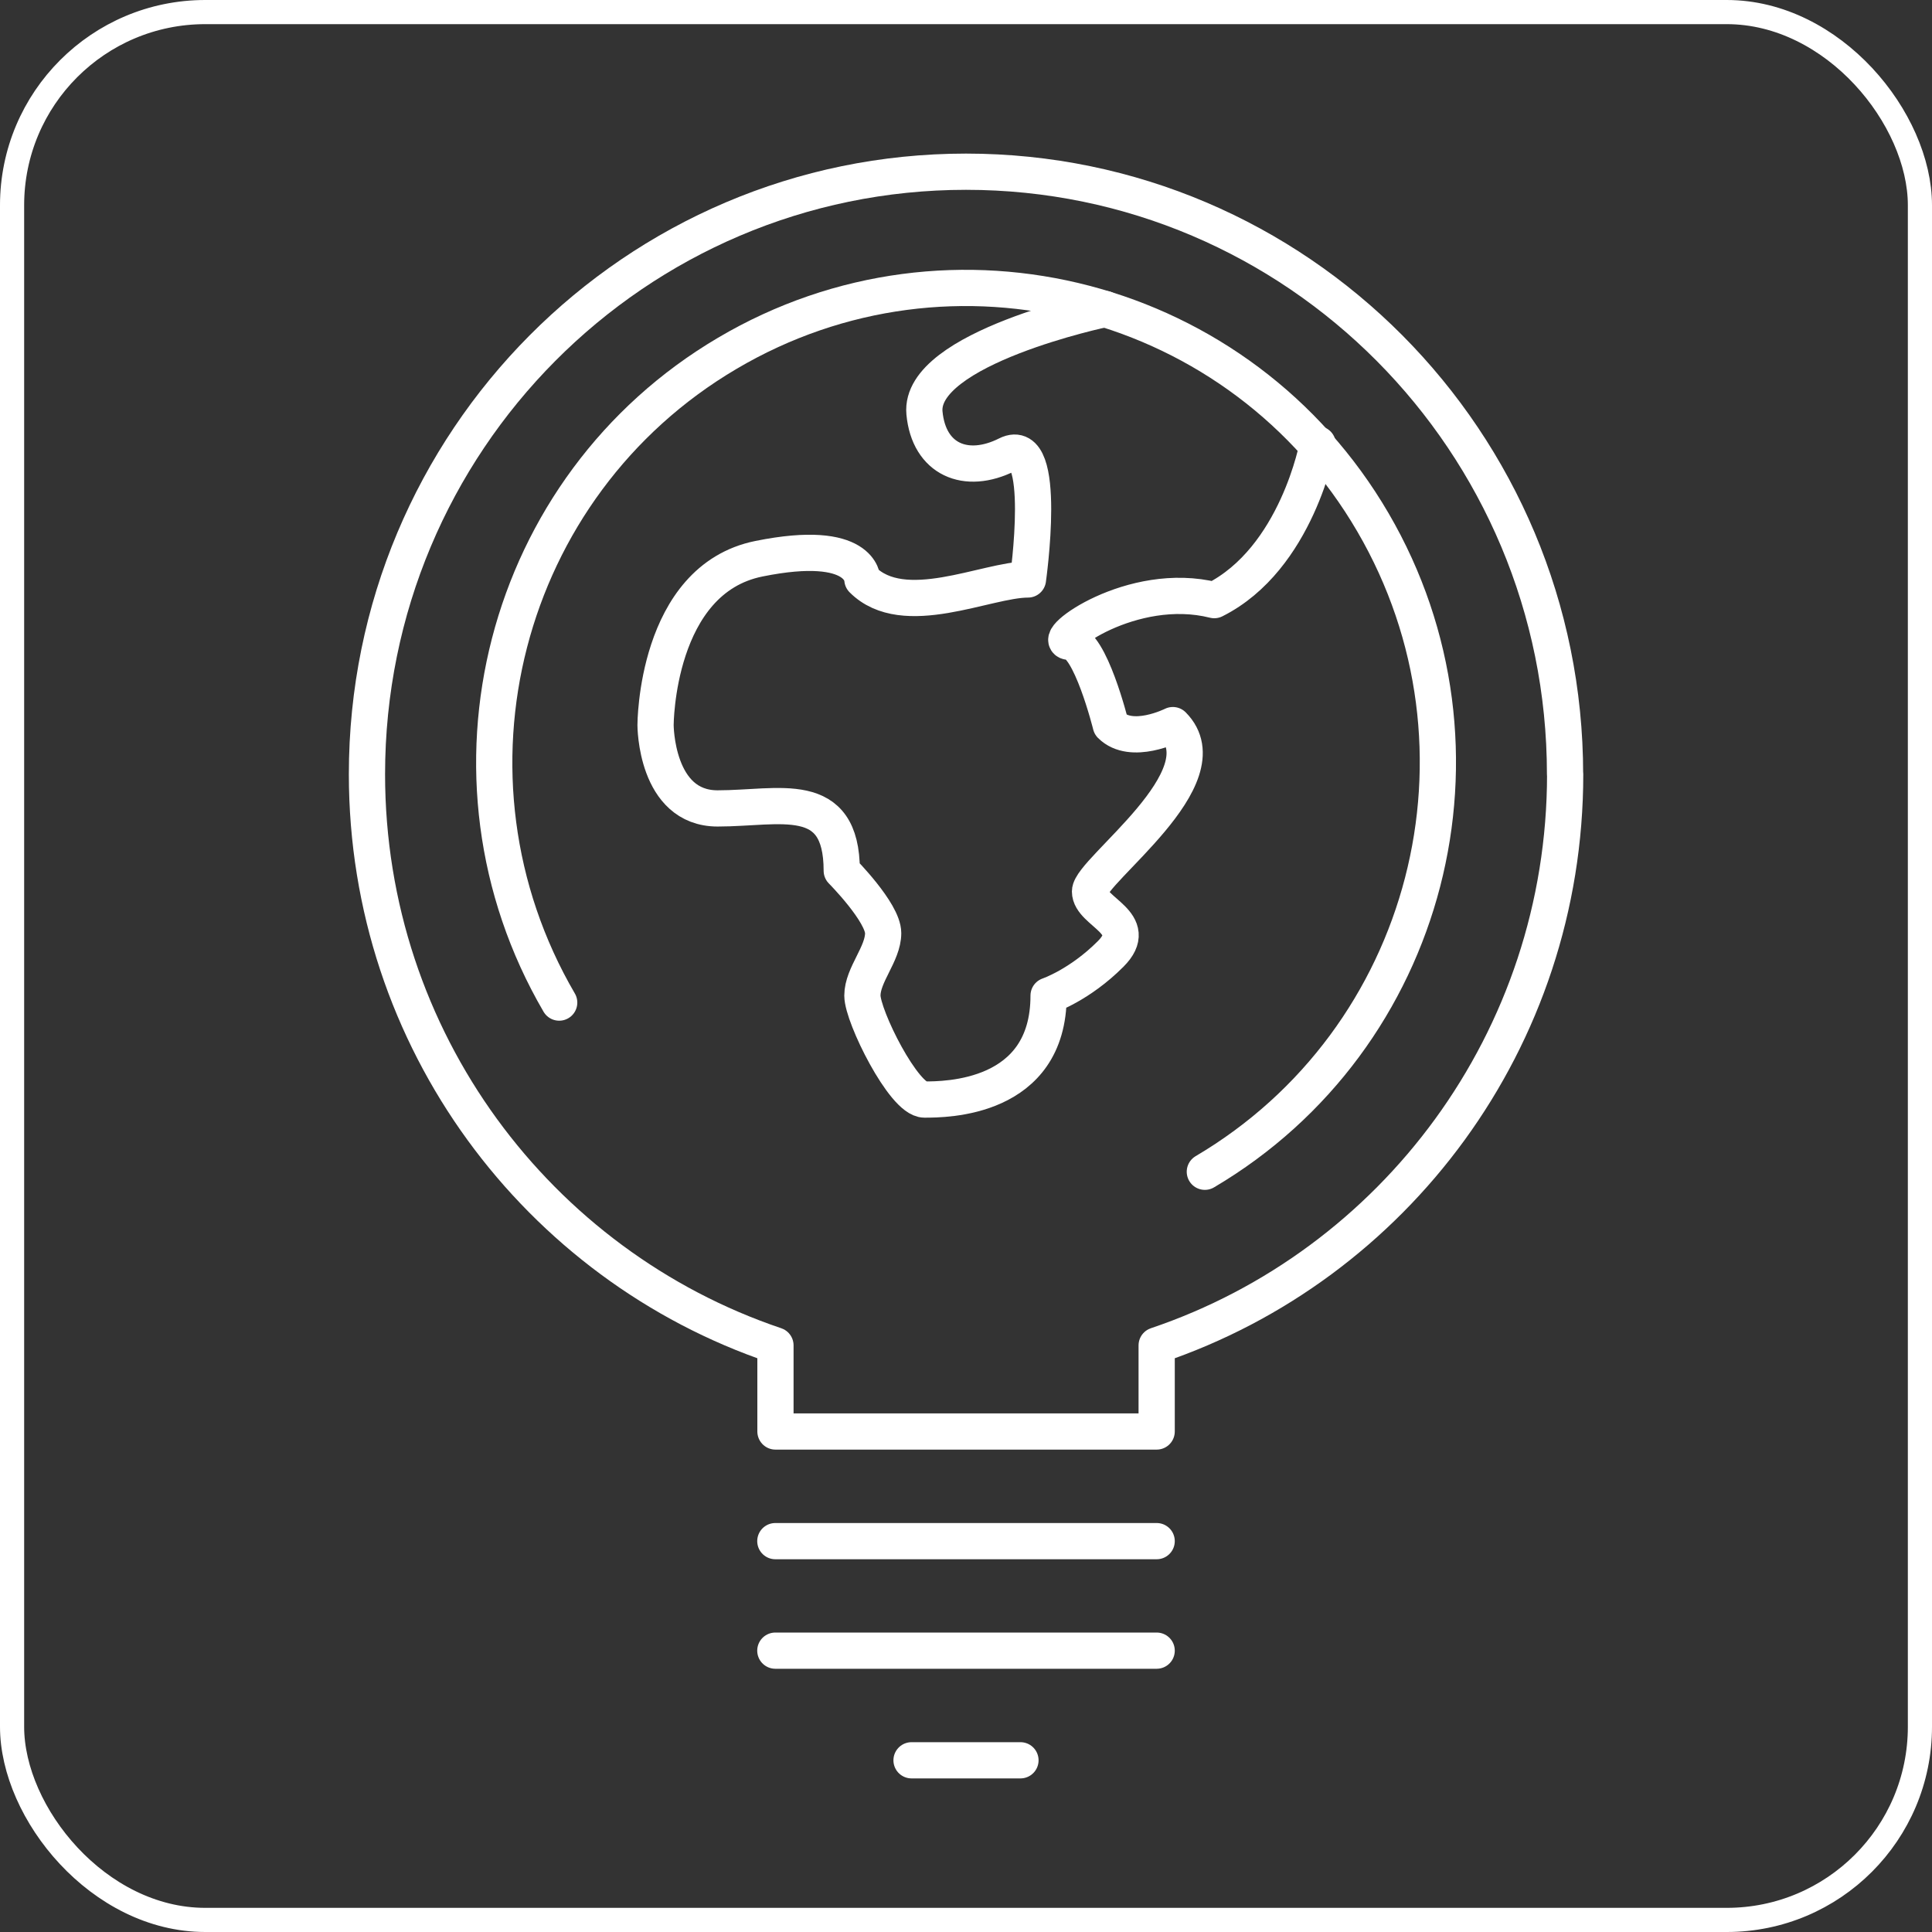
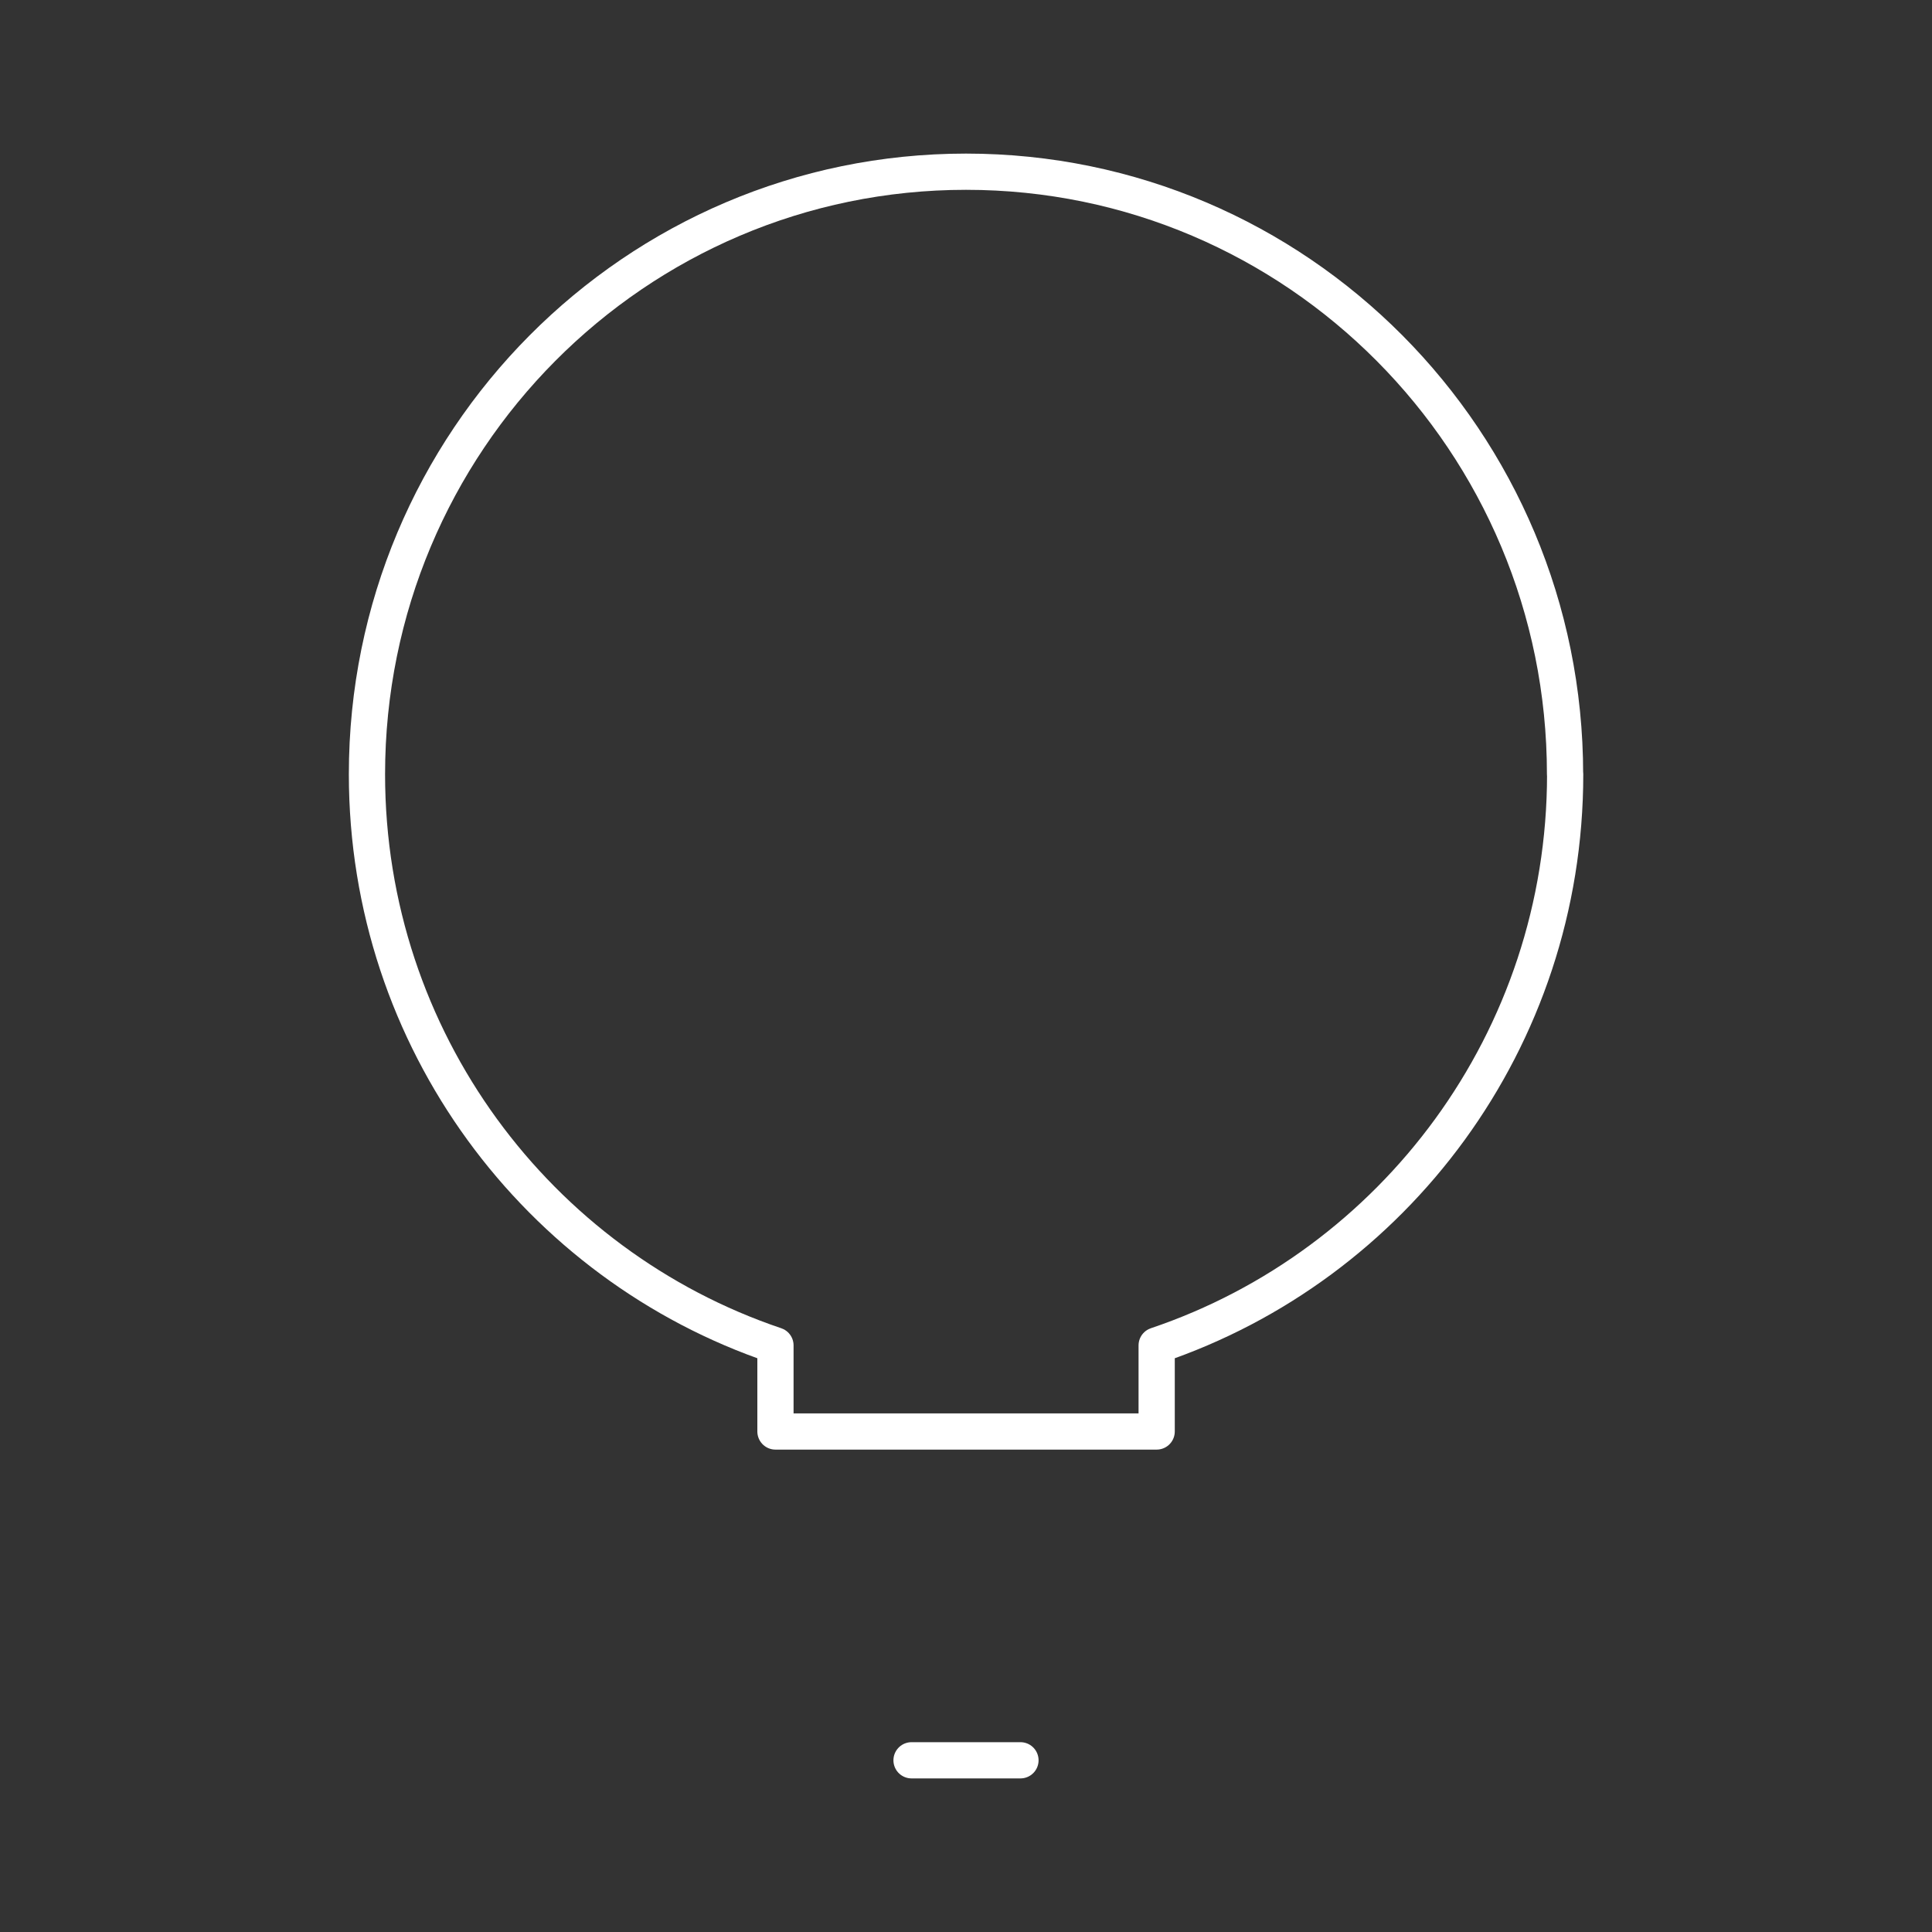
<svg xmlns="http://www.w3.org/2000/svg" width="160" height="160" viewBox="0 0 160 160" fill="none">
  <rect x="0" y="0" width="160" height="160" fill="#333333" stroke="none" />
-   <rect x="1" y="1" width="158" height="158" rx="16" stroke="white" stroke-width="2" />
  <path d="M84.51 145.78H75.49" stroke="white" stroke-width="3" stroke-linecap="round" stroke-linejoin="round" />
  <path d="M129.61 64.12C129.61 36.56 107.4 14.22 80 14.22C52.6 14.22 30.39 36.56 30.39 64.12C30.39 86.12 44.56 104.79 64.22 111.42V118.55H95.79V111.42C115.45 104.79 129.62 86.12 129.62 64.12H129.61Z" stroke="white" stroke-width="3" stroke-linecap="round" stroke-linejoin="round" />
-   <path d="M64.21 127.63H95.79" stroke="white" stroke-width="3" stroke-linecap="round" stroke-linejoin="round" />
-   <path d="M64.21 136.7H95.79" stroke="white" stroke-width="3" stroke-linecap="round" stroke-linejoin="round" />
-   <path d="M109.13 36.79C109.13 36.79 107.42 46.26 100.56 49.7C93.71 47.98 86.86 53.15 88.57 53.15C90.28 53.15 91.99 60.05 91.99 60.05C93.71 61.77 97.13 60.05 97.13 60.05C101.41 64.36 90.27 72.11 90.27 73.83C90.27 75.55 94.56 76.42 91.98 79C89.41 81.58 86.84 82.45 86.84 82.45C86.84 91.06 78.27 91.06 76.56 91.06C74.85 91.06 71.42 84.17 71.42 82.45C71.42 80.73 73.14 79 73.14 77.28C73.14 75.56 69.71 72.11 69.71 72.11C69.71 65.22 64.57 66.95 59.43 66.95C54.29 66.95 54.29 60.05 54.29 60.05C54.29 60.05 54.29 47.99 62.86 46.27C71.42 44.54 71.42 47.99 71.42 47.99C74.85 51.44 81.7 47.99 85.13 47.99C85.13 47.99 86.84 35.93 83.41 37.65C79.99 39.37 76.92 38.04 76.56 34.2C76.06 28.82 91.51 25.59 91.51 25.59" stroke="white" stroke-width="3" stroke-linecap="round" stroke-linejoin="round" />
-   <path d="M46.31 83.03C35.39 64.31 41.62 40.23 60.23 29.26C78.84 18.27 102.78 24.54 113.7 43.26C124.62 61.98 118.39 86.06 99.78 97.04" stroke="white" stroke-width="3" stroke-linecap="round" stroke-linejoin="round" />
</svg>